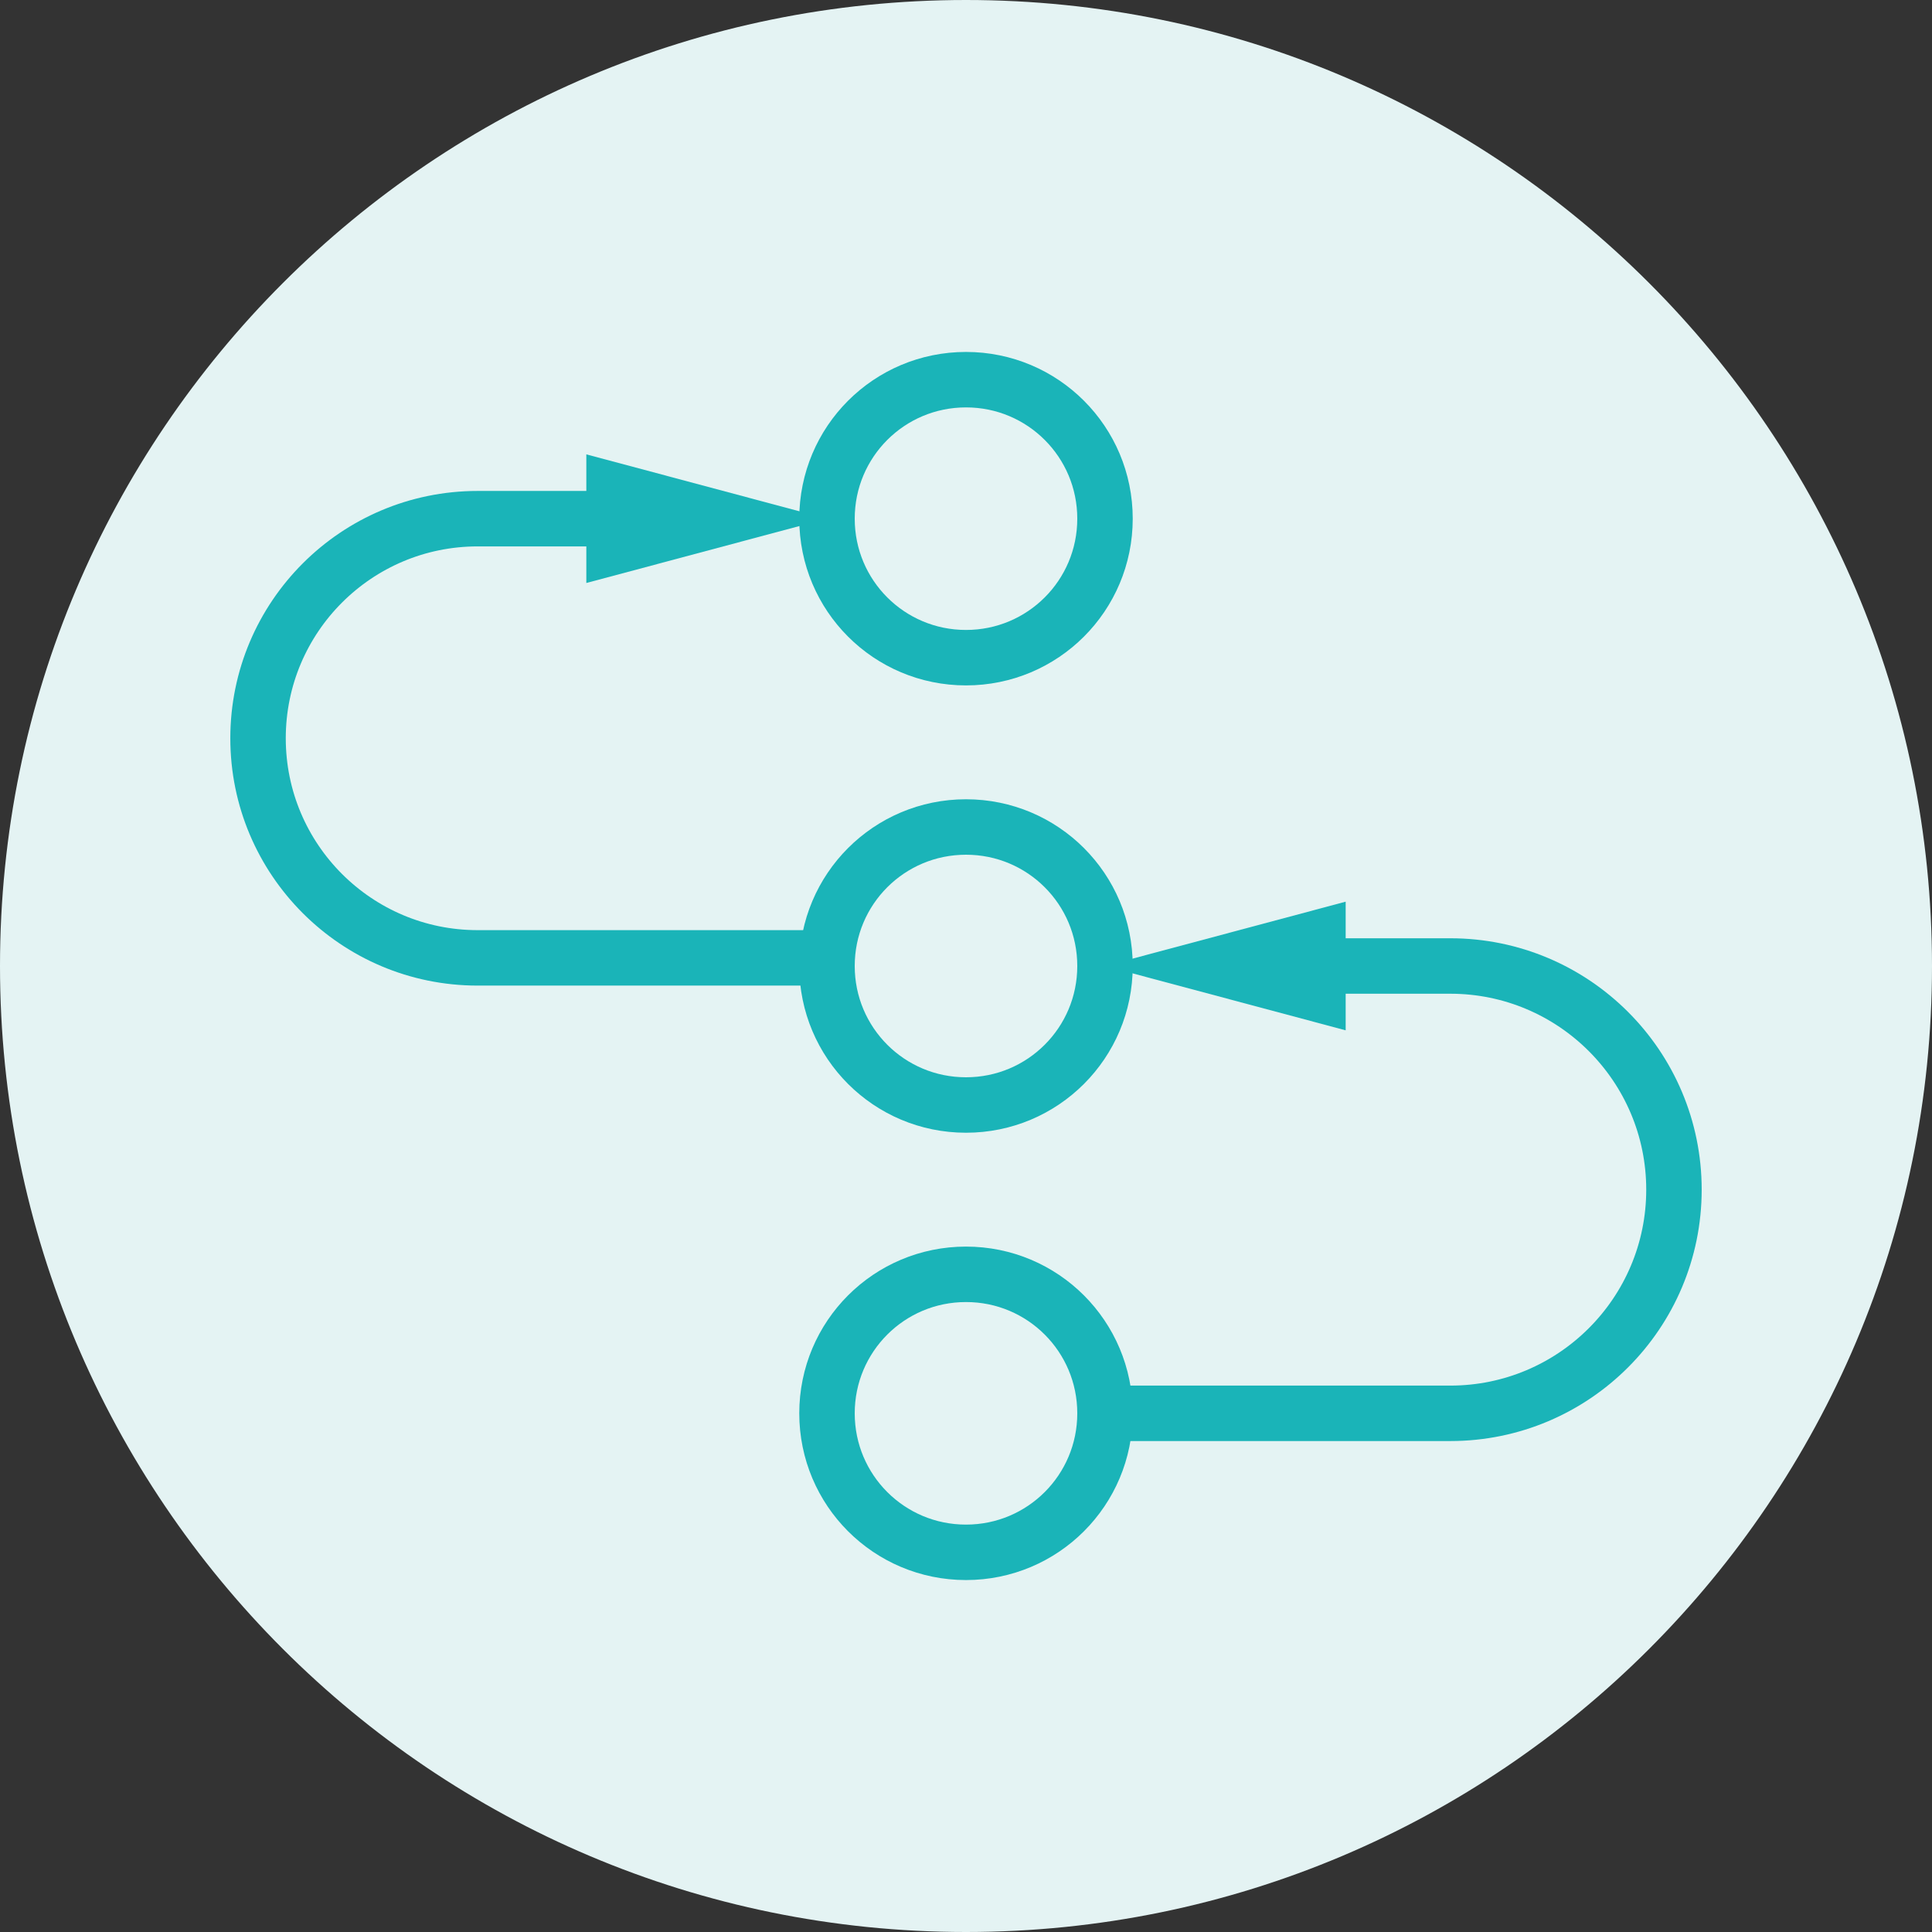
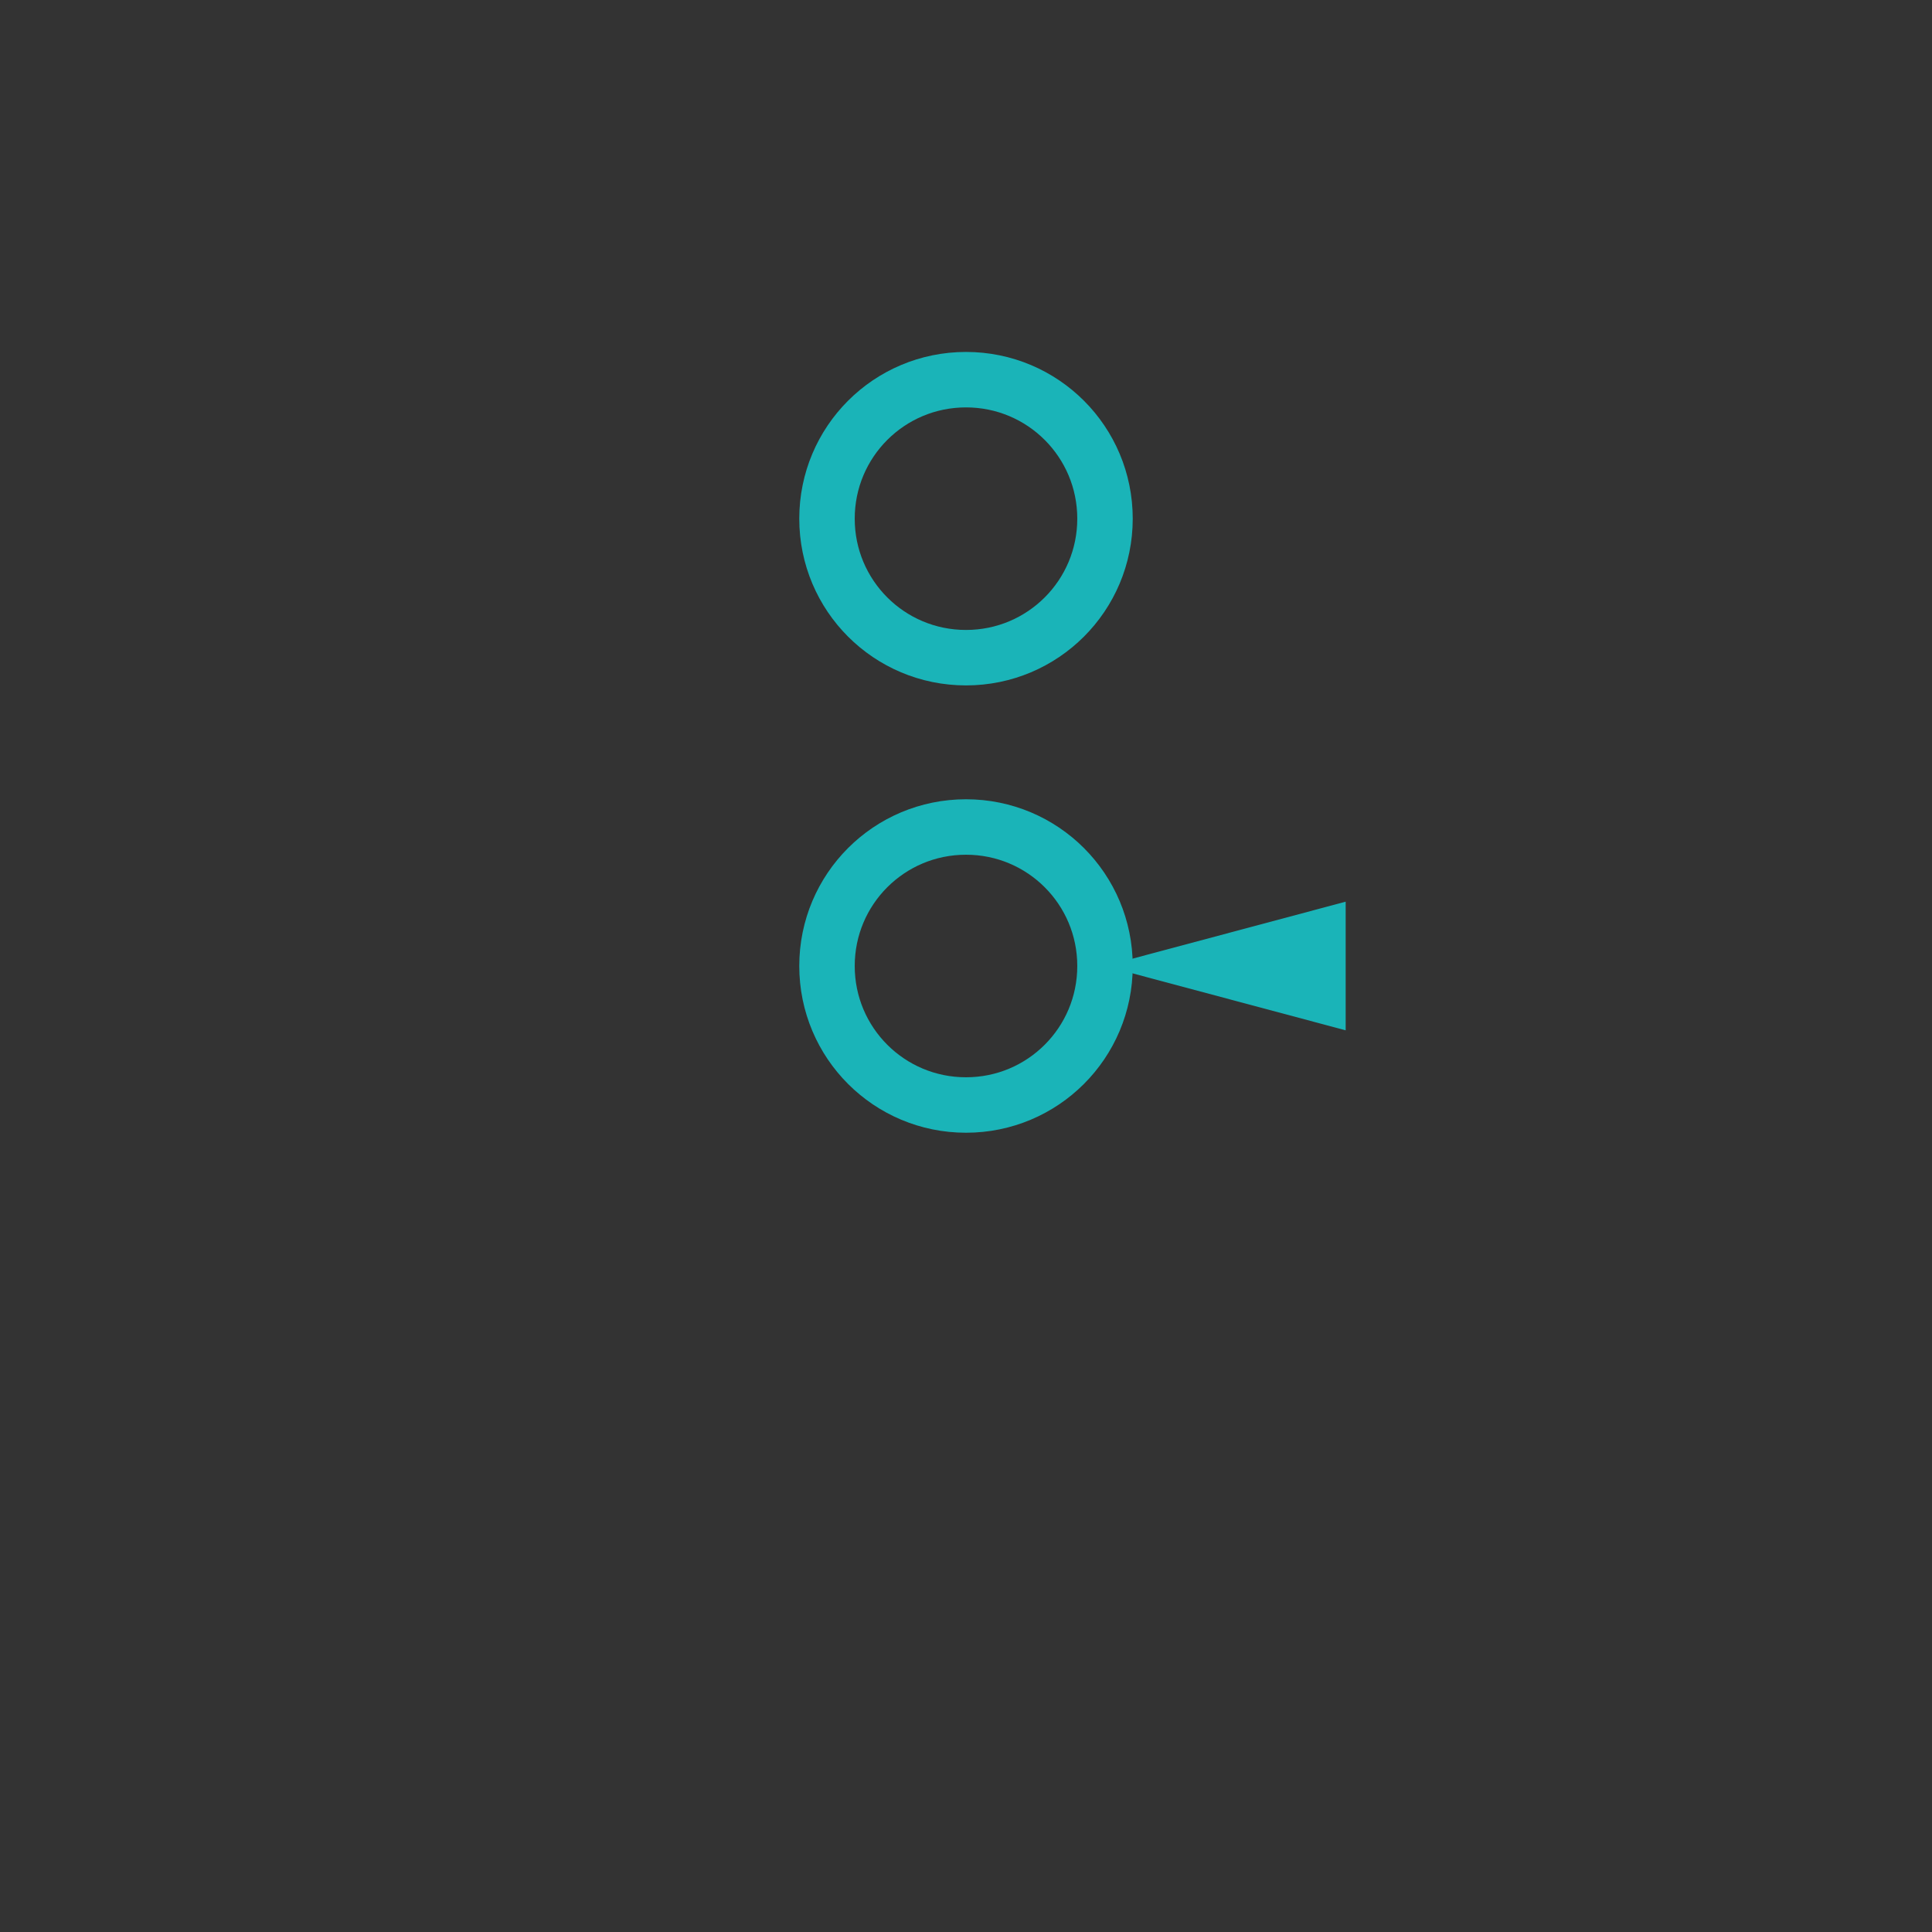
<svg xmlns="http://www.w3.org/2000/svg" id="b" viewBox="0 0 52.26 52.26">
  <rect x="0" y="0" width="52.26" height="52.26" fill="#333333" stroke="none" />
  <defs>
    <style>.d{fill:#e4f3f3;}.e{fill:#1ab4b8;}.f{fill:none;stroke:#1ab4b8;stroke-miterlimit:10;stroke-width:1.5px;}</style>
  </defs>
  <g id="c">
-     <path class="d" d="M26.13,52.26c14.43,0,26.13-11.7,26.13-26.13S40.56,0,26.13,0,0,11.7,0,26.13s11.7,26.13,26.13,26.13" />
-     <path class="f" d="M17.05,14.03h-4.13c-3.28,0-5.94,2.66-5.94,5.94s2.66,5.94,5.94,5.94h9.45" />
-     <polygon class="e" points="15.86 12.29 22.37 14.03 15.86 15.77 15.86 12.29" />
-     <path class="f" d="M29.89,38.23h9.34c3.34,0,6.05-2.71,6.05-6.05s-2.71-6.05-6.05-6.05h-4.02" />
    <polygon class="e" points="36.4 24.39 29.89 26.13 36.4 27.87 36.4 24.39" />
-     <path class="f" d="M29.89,38.23c0,2.08-1.68,3.76-3.76,3.76s-3.76-1.68-3.76-3.76,1.68-3.76,3.76-3.76,3.76,1.68,3.76,3.76Z" />
    <path class="f" d="M29.89,26.13c0,2.08-1.68,3.76-3.76,3.76s-3.76-1.68-3.76-3.76,1.68-3.76,3.76-3.76,3.76,1.68,3.76,3.76Z" />
    <path class="f" d="M29.89,14.03c0,2.08-1.68,3.76-3.76,3.76s-3.76-1.68-3.76-3.76,1.68-3.76,3.76-3.76,3.76,1.68,3.76,3.76Z" />
  </g>
</svg>